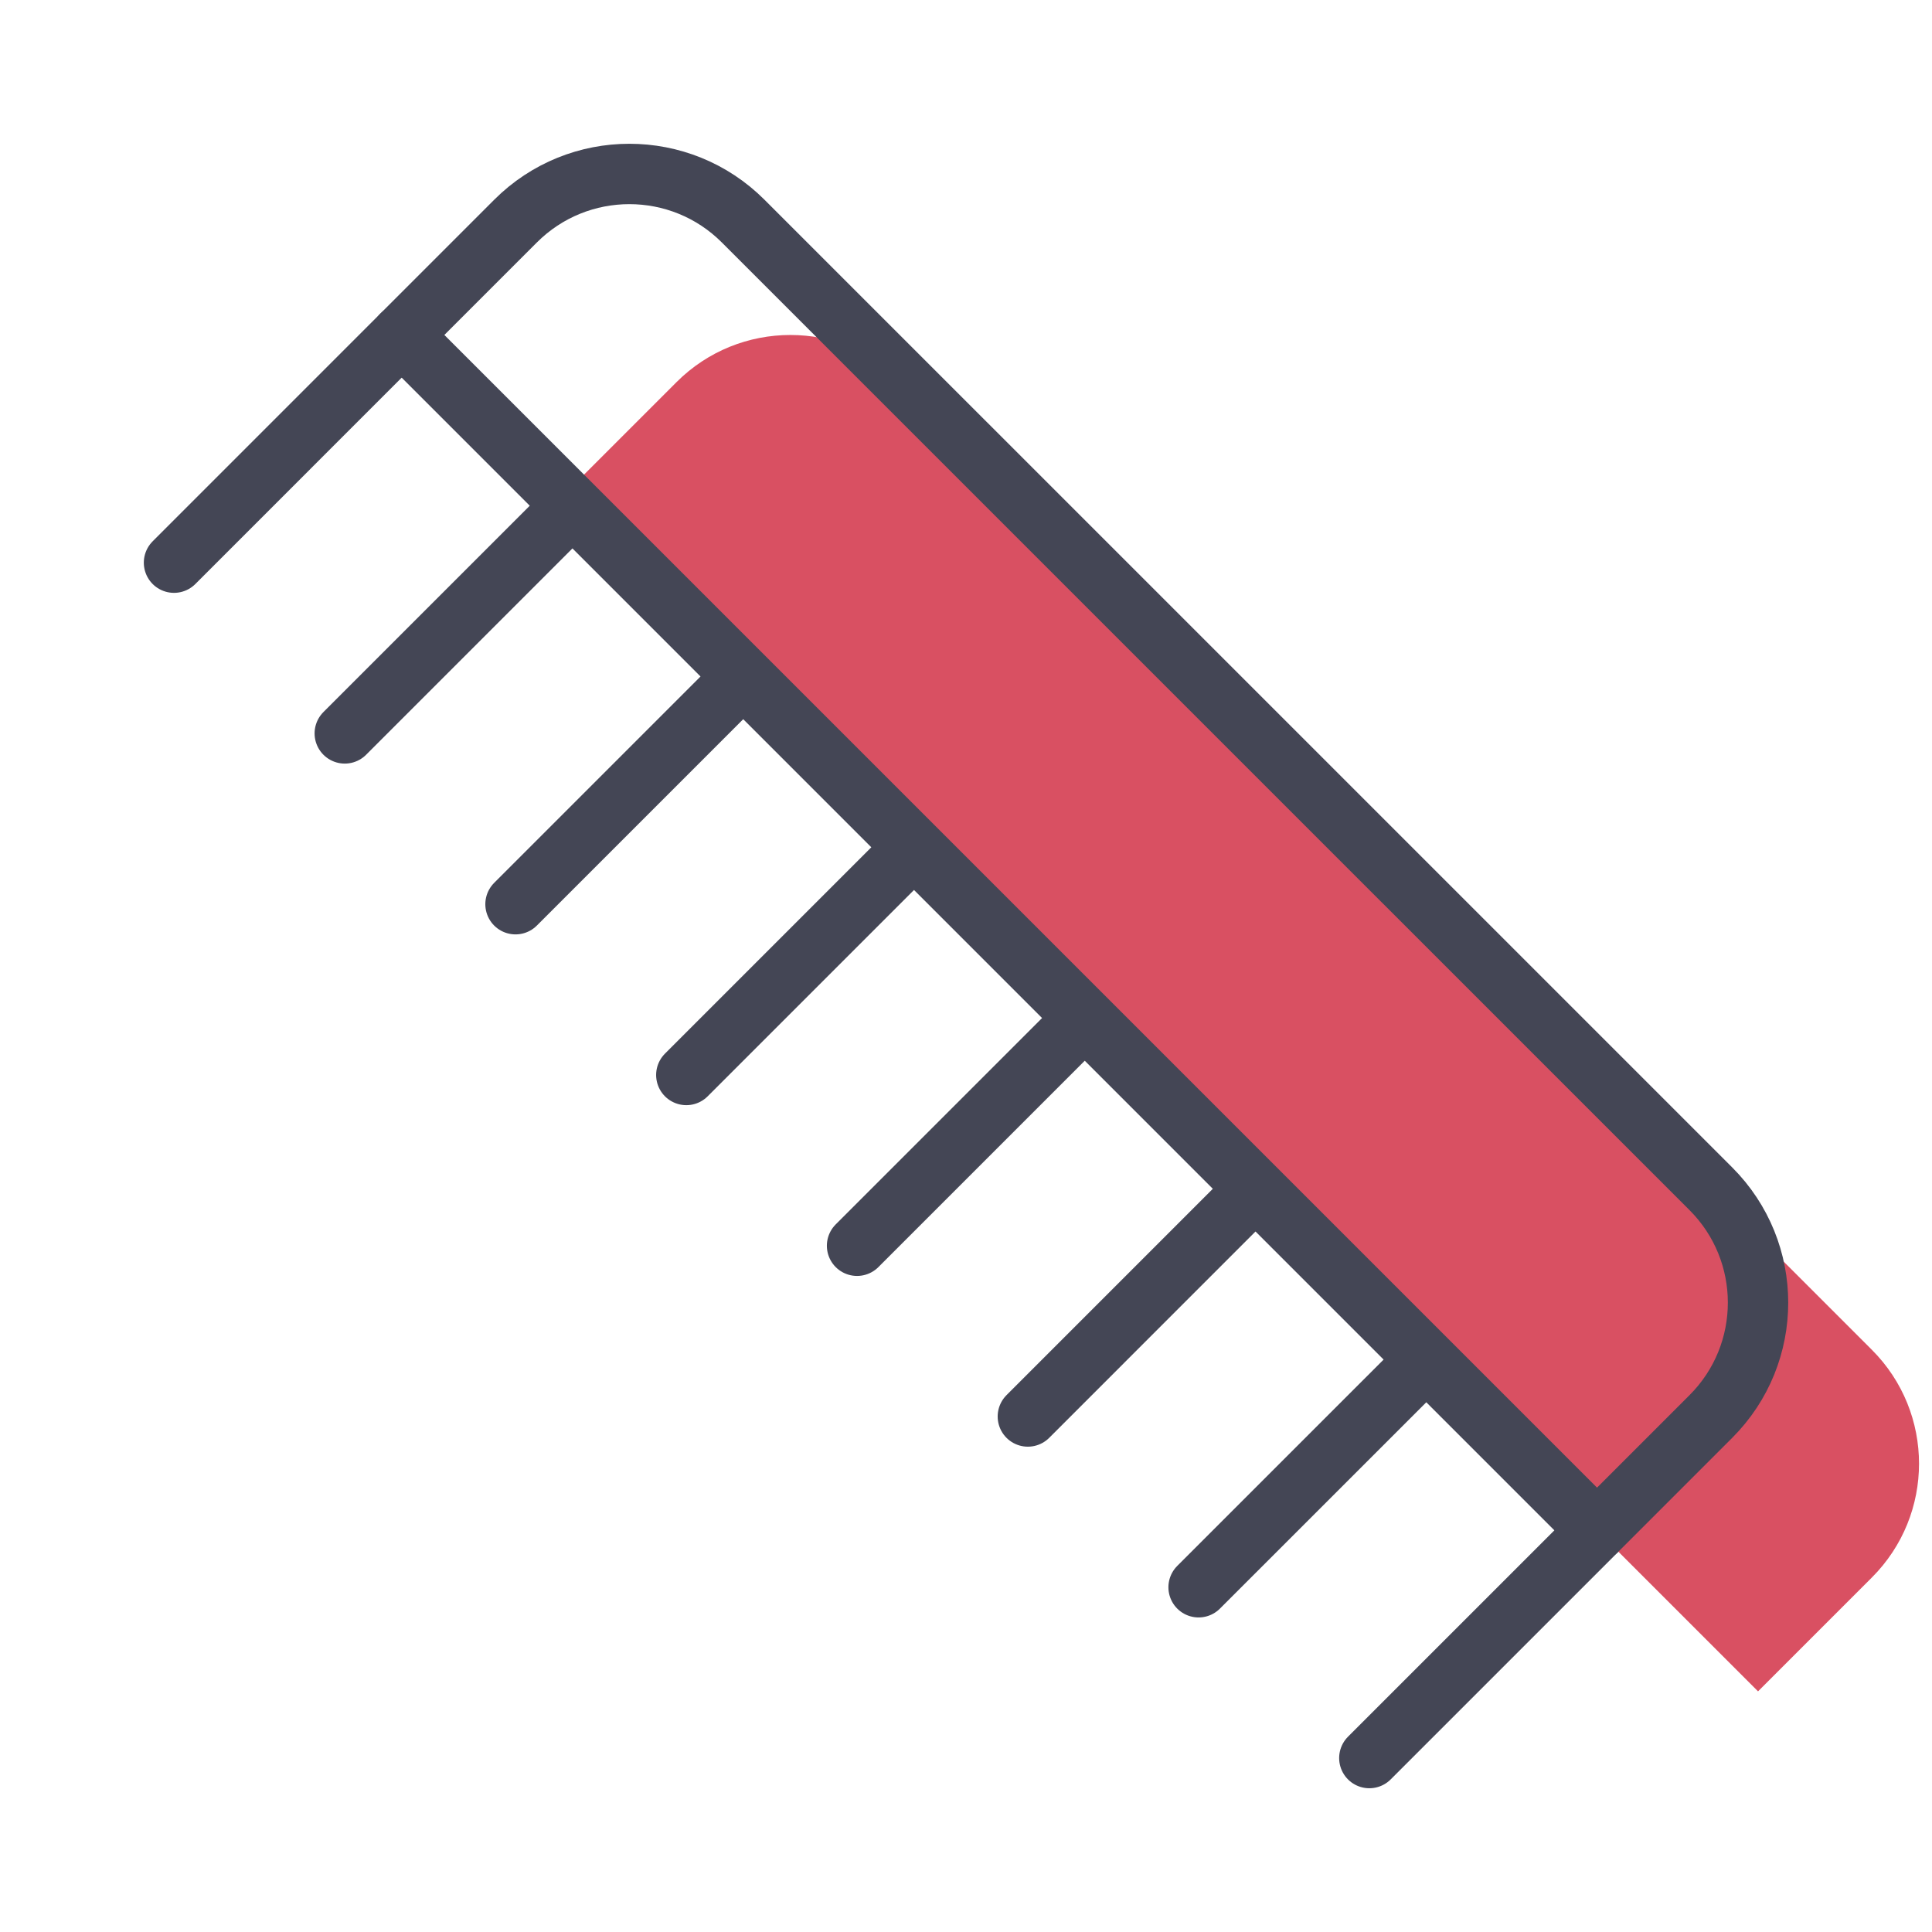
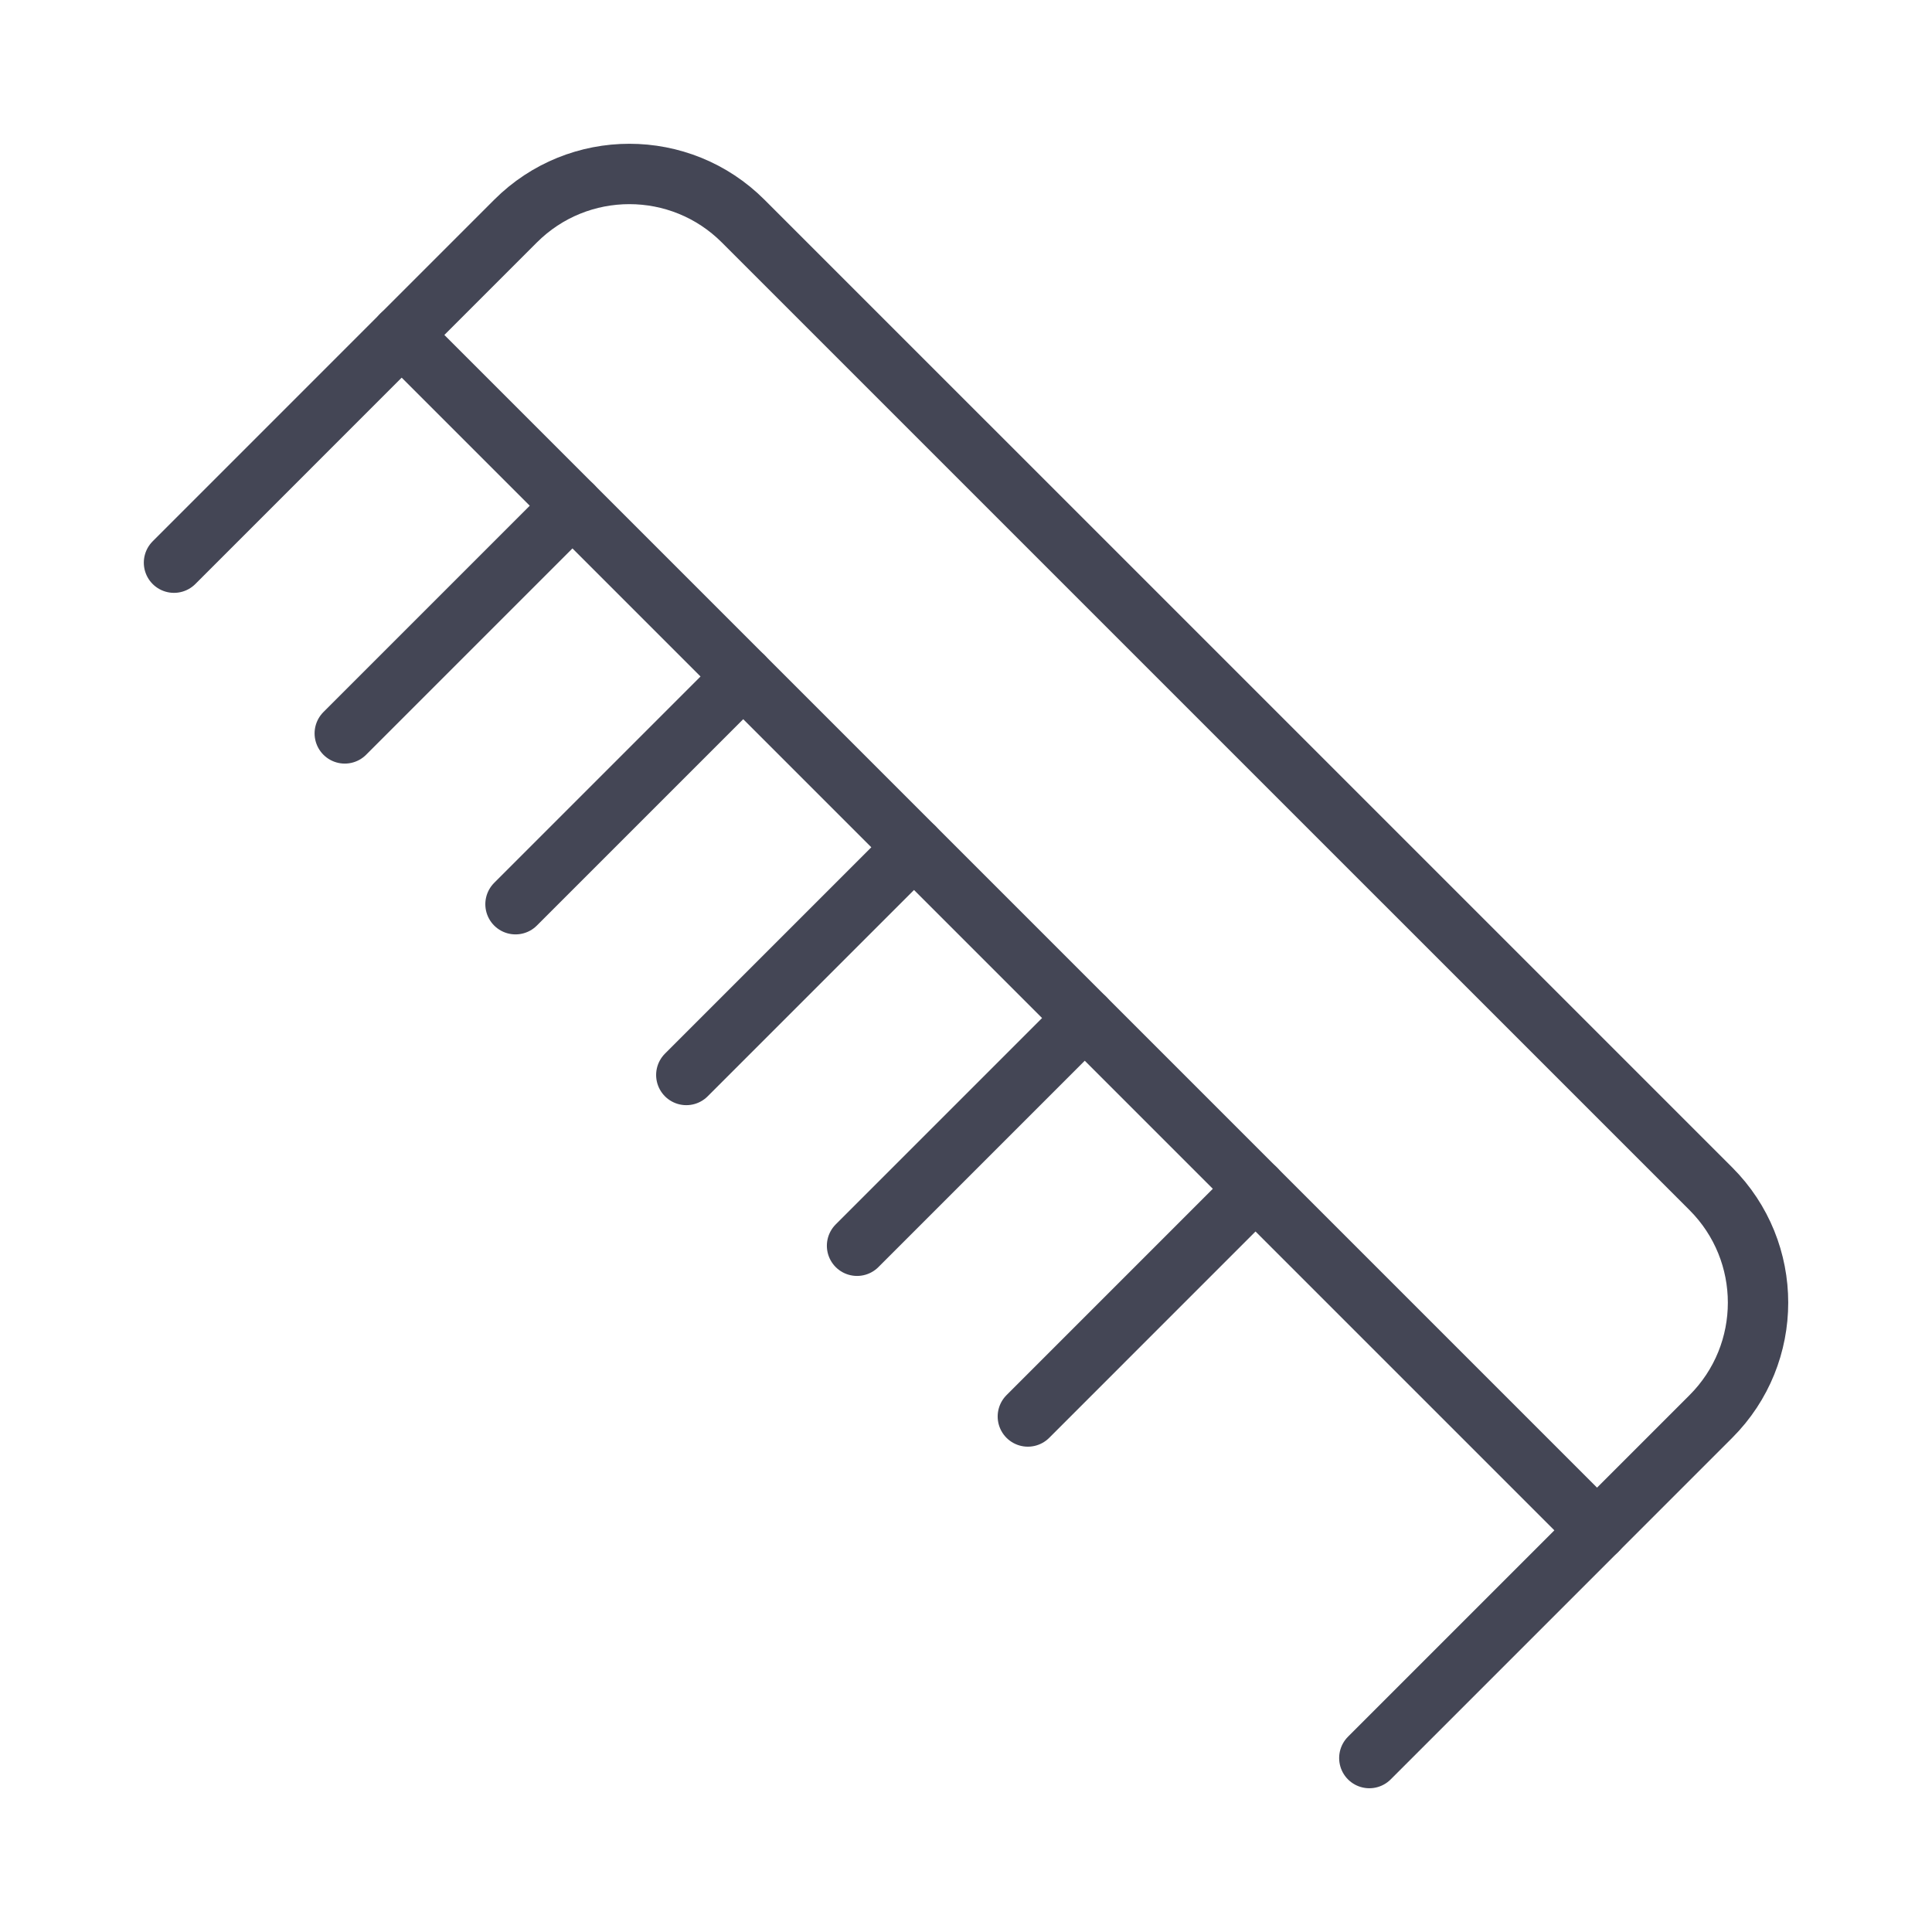
<svg xmlns="http://www.w3.org/2000/svg" width="64" height="64" viewBox="0 0 64 64" fill="none">
  <path d="M45.361 58.238L52.904 50.695" stroke="#444655" stroke-width="2" stroke-linecap="round" />
-   <path d="M39.705 52.58L47.248 45.038" stroke="#444655" stroke-width="2" stroke-linecap="round" />
  <path d="M34.049 46.923L41.591 39.38" stroke="#444655" stroke-width="2" stroke-linecap="round" />
  <path d="M28.391 41.267L35.934 33.724" stroke="#444655" stroke-width="2" stroke-linecap="round" />
  <path d="M22.735 35.61L30.277 28.068" stroke="#444655" stroke-width="2" stroke-linecap="round" />
  <path d="M17.077 29.953L24.62 22.41" stroke="#444655" stroke-width="2" stroke-linecap="round" />
  <path d="M11.421 24.295L18.963 16.753" stroke="#444655" stroke-width="2" stroke-linecap="round" />
  <path d="M5.764 18.639L13.306 11.096" stroke="#444655" stroke-width="2" stroke-linecap="round" />
-   <path d="M18.639 16.43L58.237 56.028L62.008 52.257C64.091 50.174 64.091 46.797 62.008 44.714L29.953 12.659C27.87 10.576 24.493 10.576 22.41 12.659L18.639 16.43Z" fill="#D95062" />
  <path d="M13.306 11.096L52.904 50.694L56.675 46.923C58.758 44.84 58.758 41.463 56.675 39.38L24.619 7.325C22.537 5.242 19.16 5.242 17.077 7.325L13.306 11.096Z" stroke="#444655" stroke-width="2" stroke-linejoin="round" />
</svg>